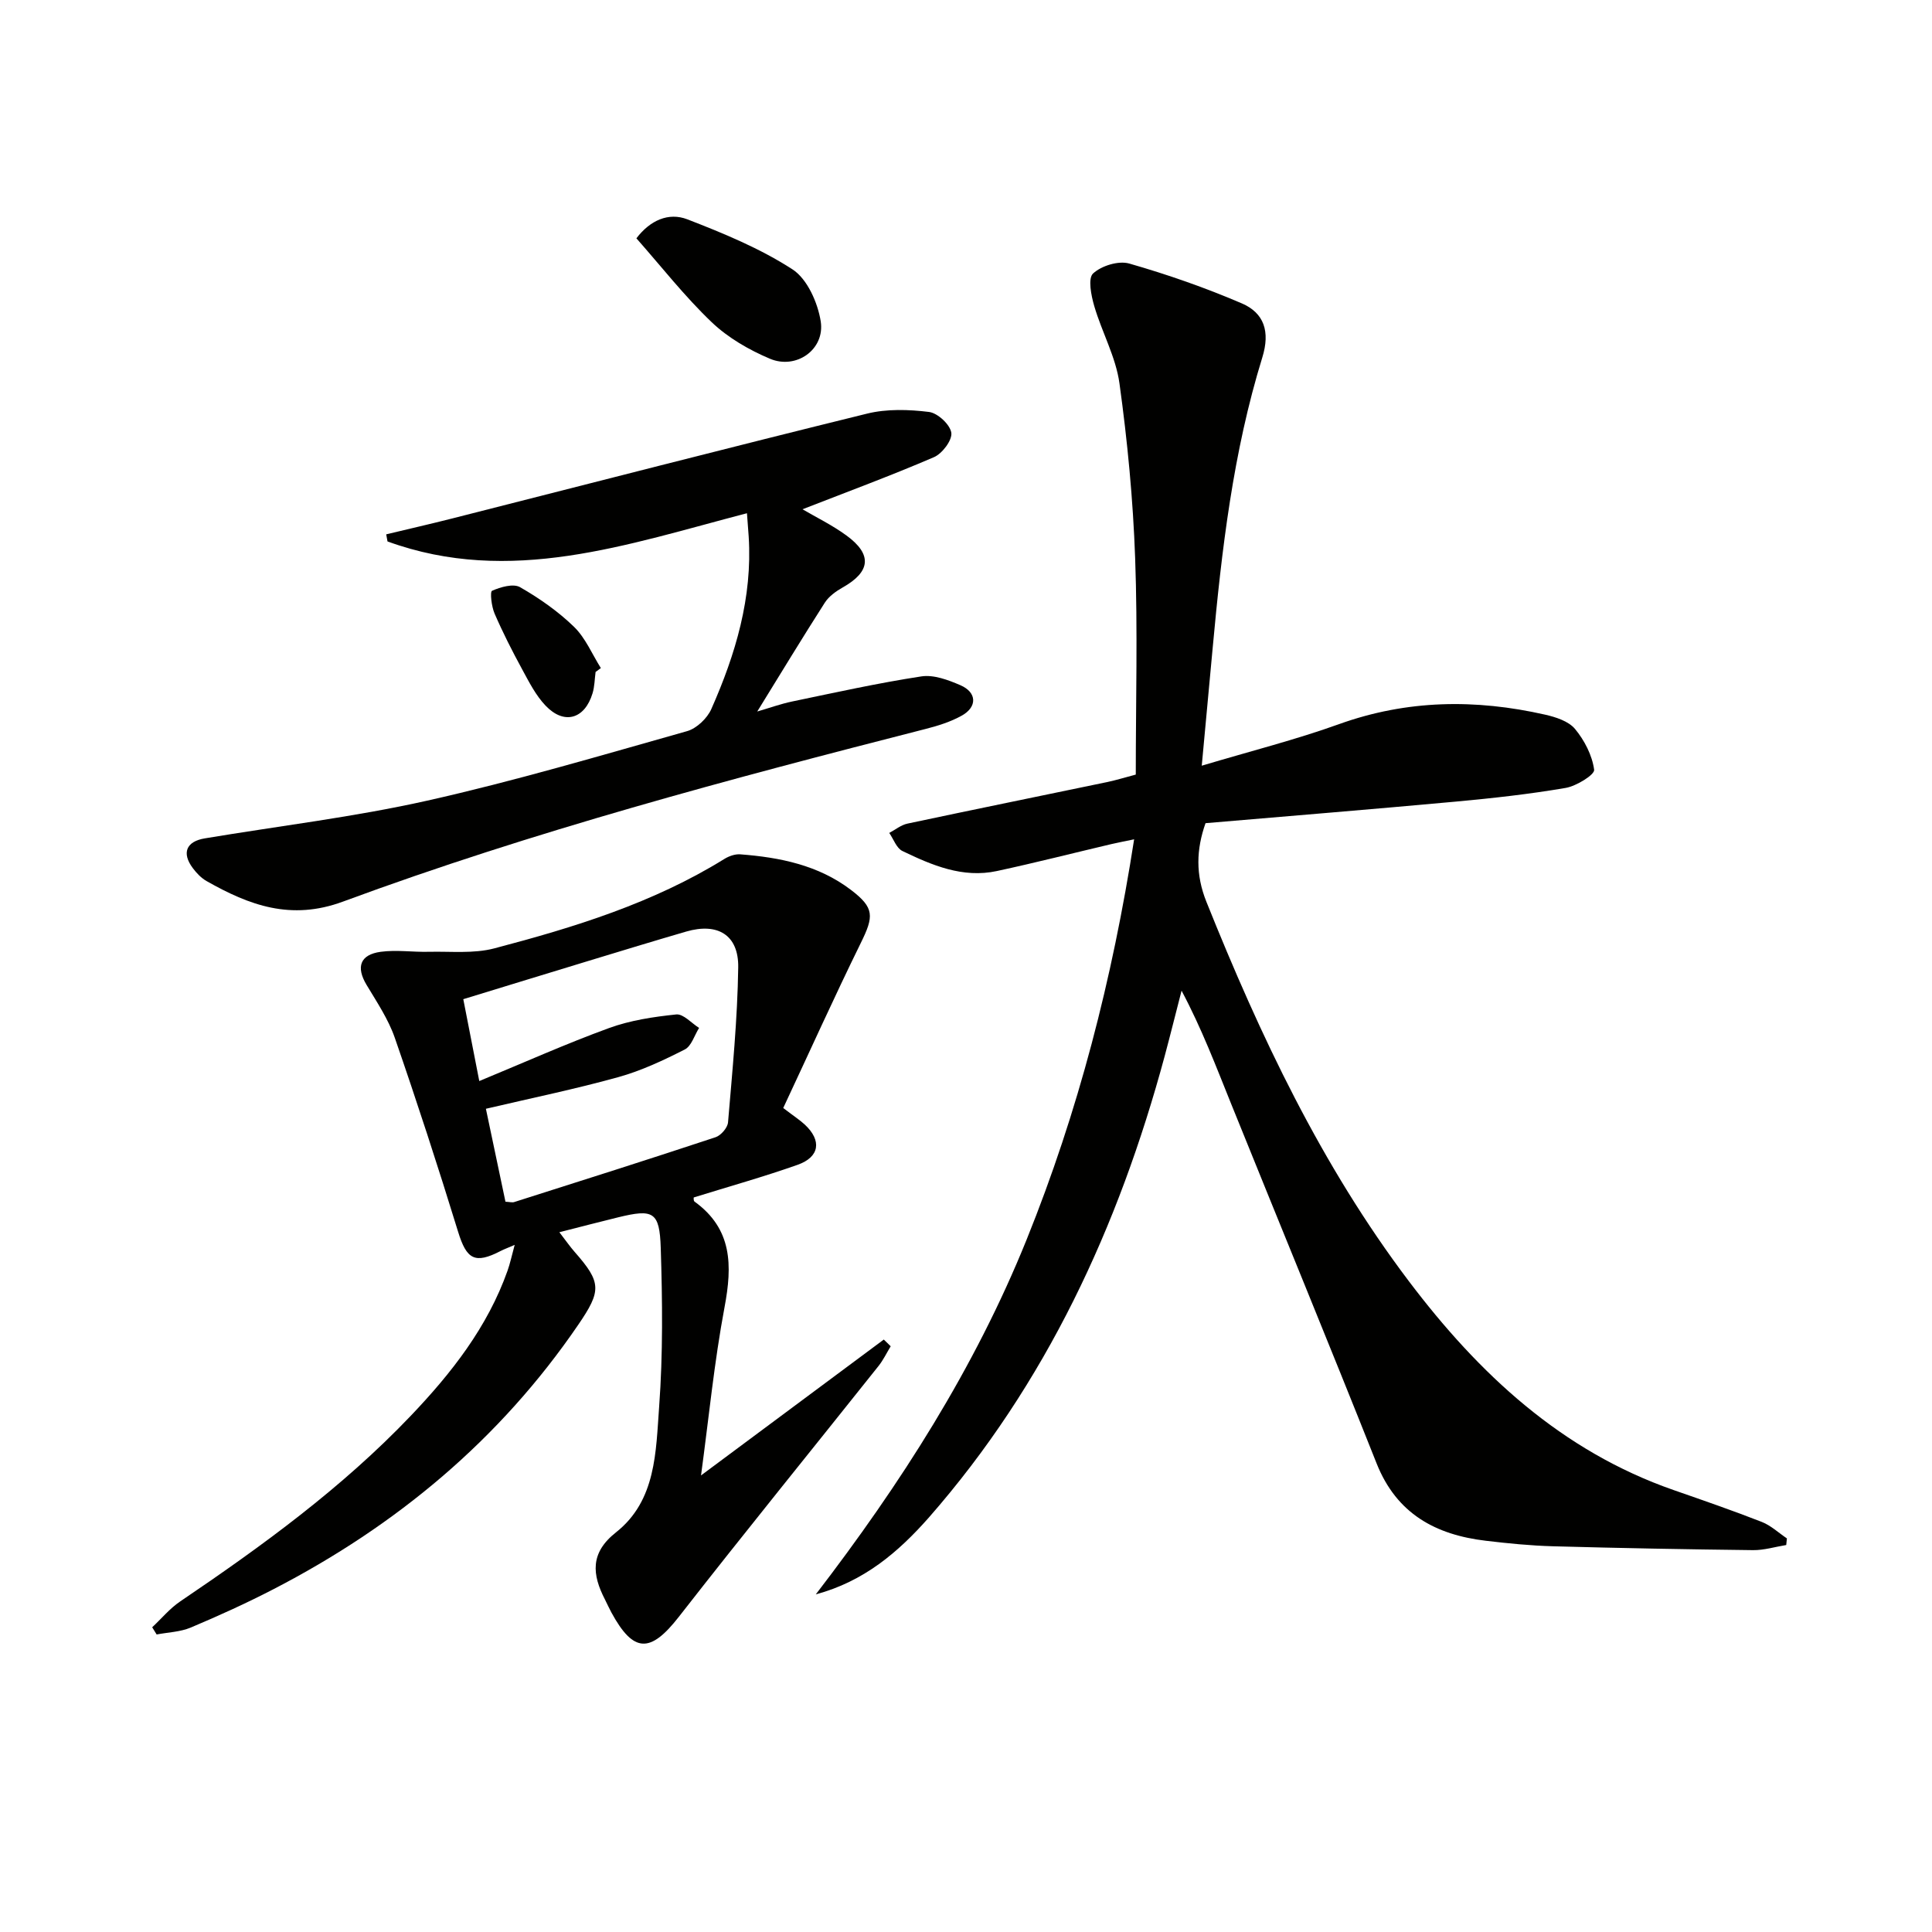
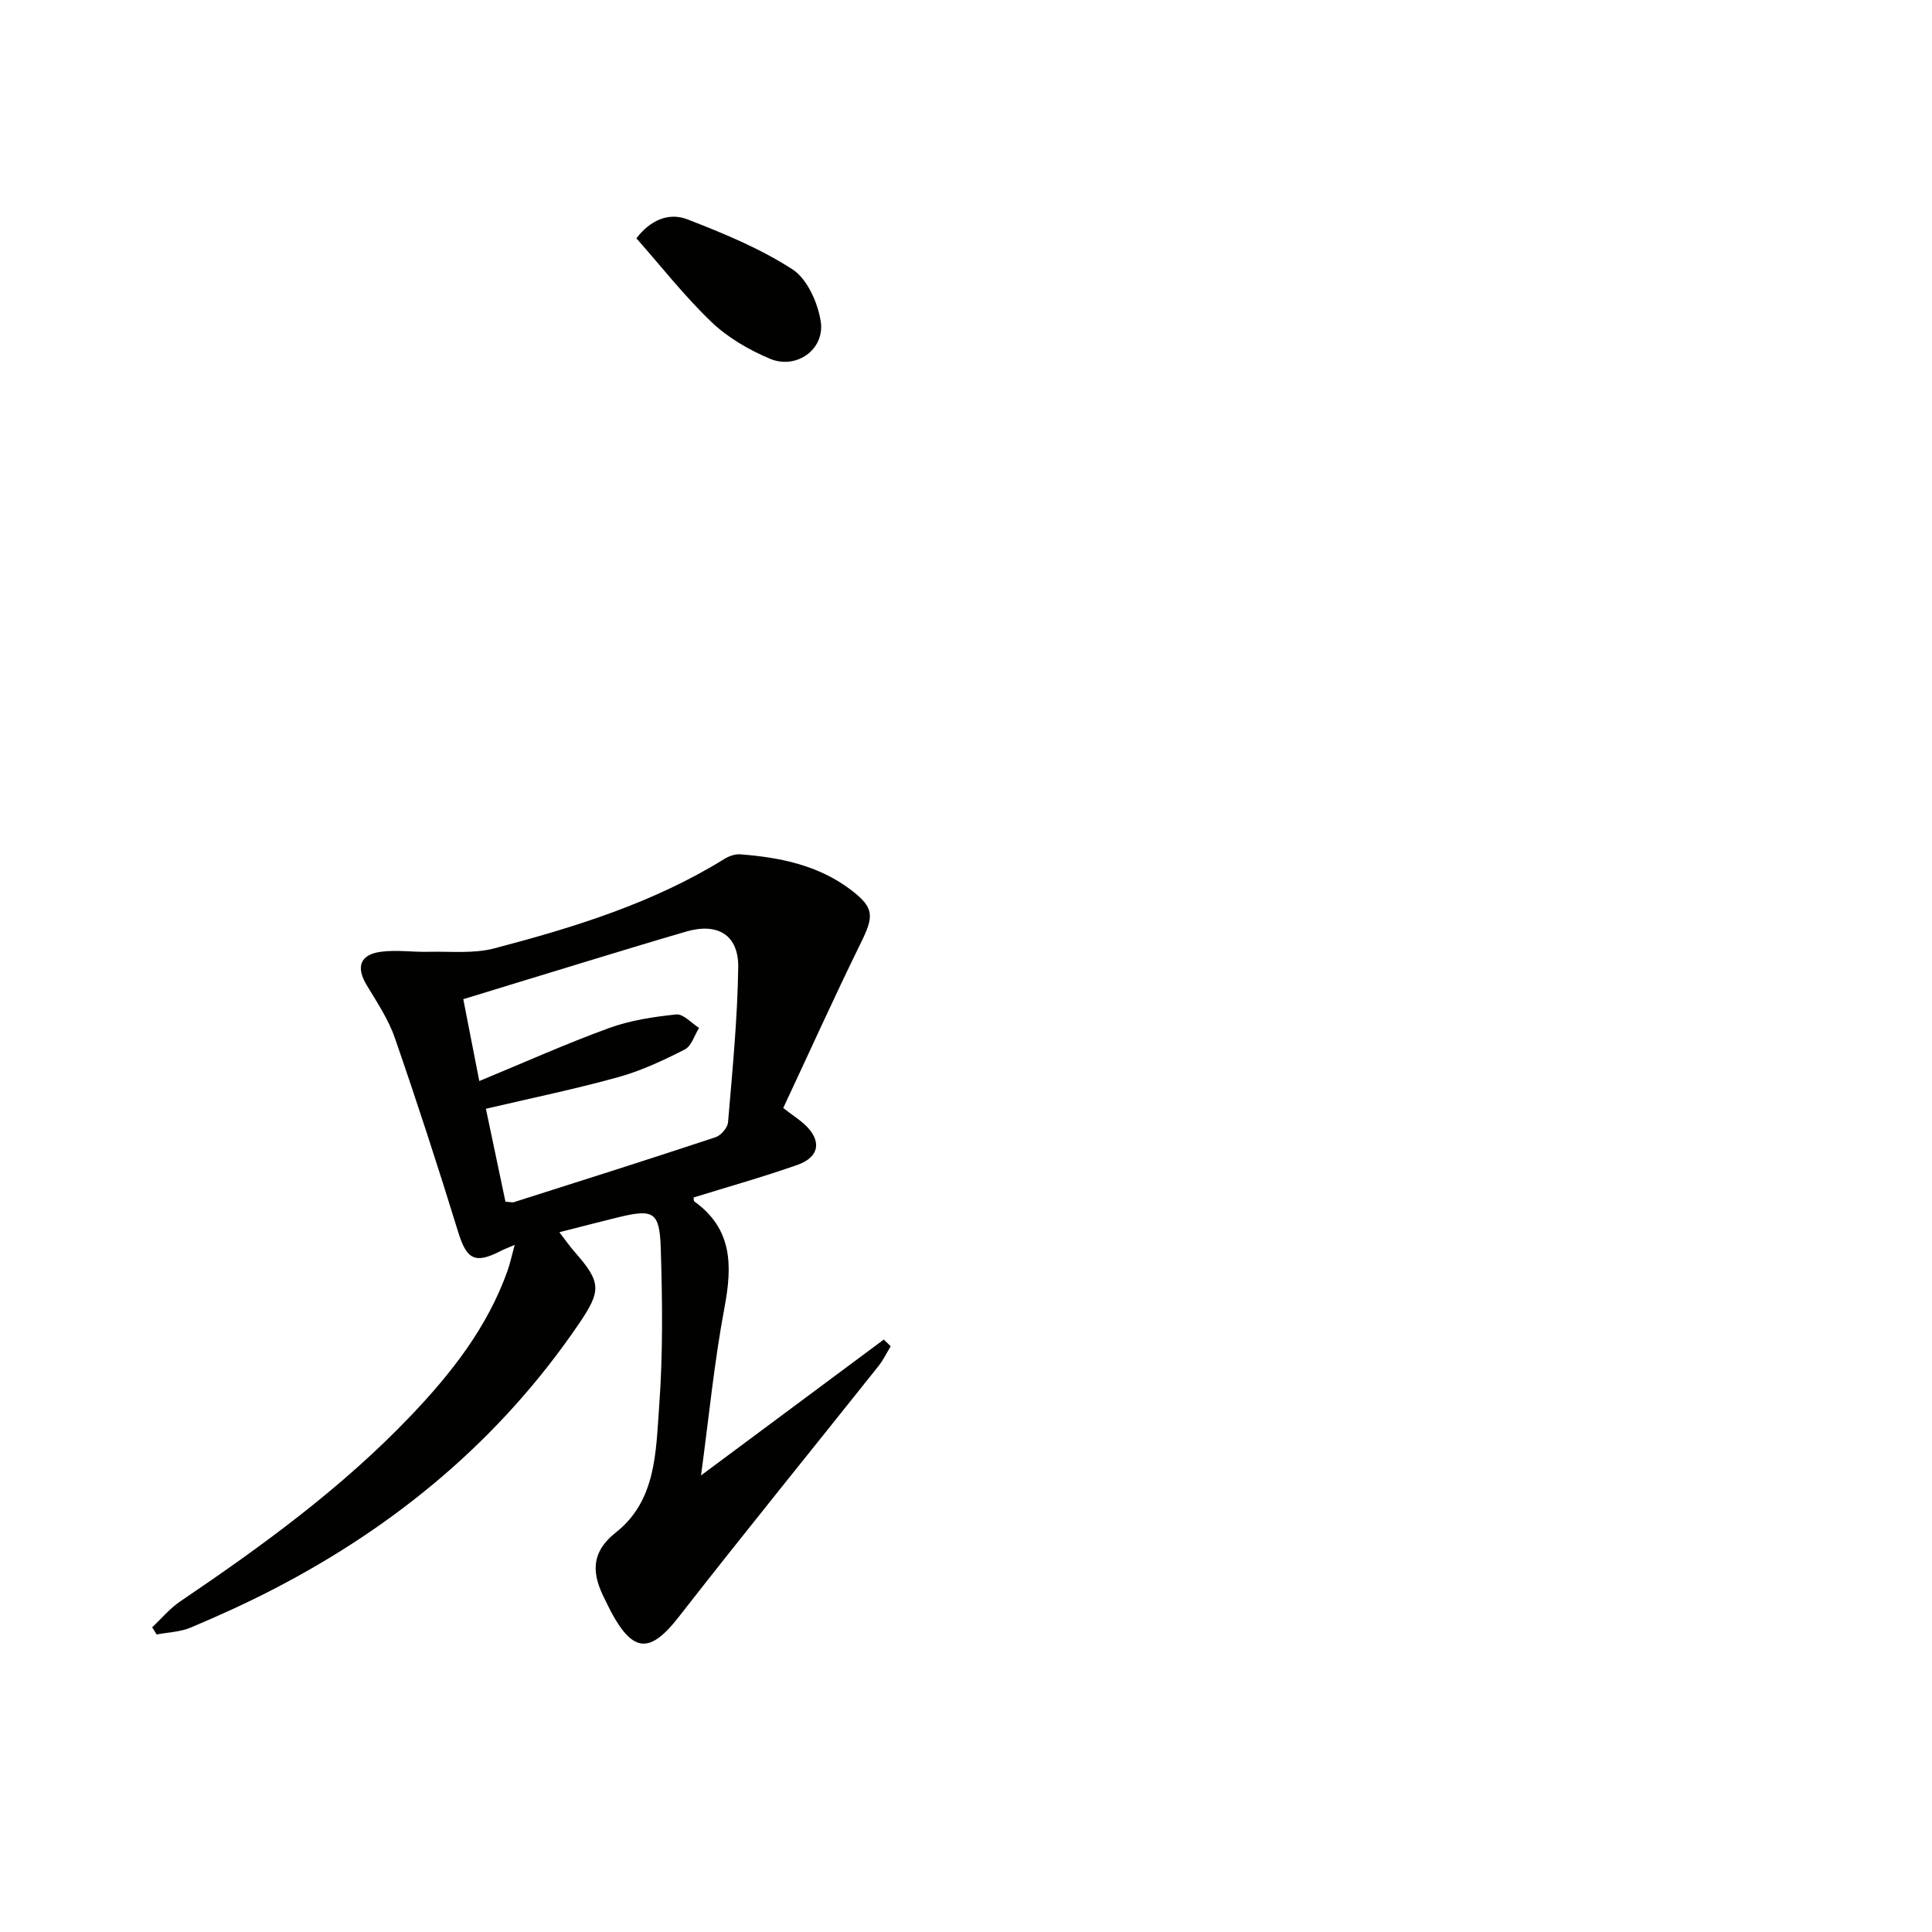
<svg xmlns="http://www.w3.org/2000/svg" enable-background="new 0 0 400 400" viewBox="0 0 400 400">
  <g fill="#010100">
-     <path d="m168.9 330.1c17.54-22.83 32.88-46.77 43.65-73.45 10.68-26.47 17.75-53.86 22.26-82.88-1.79.38-3.26.65-4.71.99-7.9 1.86-15.77 3.87-23.71 5.58-7.06 1.52-13.42-1.19-19.56-4.15-1.22-.59-1.83-2.46-2.72-3.74 1.25-.66 2.44-1.65 3.77-1.93 13.79-2.93 27.6-5.74 41.39-8.61 1.76-.37 3.49-.91 5.88-1.54 0-14.96.41-29.91-.13-44.82-.43-12.09-1.59-24.2-3.25-36.19-.75-5.46-3.65-10.61-5.22-16-.64-2.19-1.34-5.73-.24-6.74 1.73-1.6 5.26-2.69 7.48-2.06 7.91 2.27 15.74 5 23.31 8.25 4.63 1.99 5.9 5.85 4.25 11.19-6.06 19.61-8.42 39.91-10.29 60.27-.69 7.57-1.4 15.13-2.25 24.26 10.2-3.05 19.46-5.38 28.41-8.6 14.1-5.07 28.29-5.23 42.67-1.97 2.21.5 4.86 1.35 6.2 2.96 1.96 2.36 3.56 5.47 3.96 8.45.14 1.02-3.66 3.37-5.89 3.76-7.51 1.29-15.12 2.13-22.71 2.83-17.2 1.58-34.42 2.98-51.86 4.47-1.92 5.45-2.08 10.64.18 16.27 11.12 27.73 23.81 54.6 41.92 78.56 14.48 19.16 31.58 35.15 54.84 43.25 6.09 2.12 12.2 4.23 18.21 6.58 1.9.74 3.49 2.26 5.22 3.42-.05.46-.1.91-.14 1.37-2.29.37-4.57 1.08-6.85 1.06-13.81-.16-27.62-.42-41.43-.8-4.64-.13-9.29-.59-13.9-1.14-10.41-1.23-18.48-5.58-22.63-16.02-9.87-24.84-20.06-49.55-30.07-74.33-3.16-7.82-6.14-15.71-10.31-23.54-1.17 4.52-2.29 9.05-3.5 13.56-9.53 35.29-24.53 67.79-48.83 95.53-6.35 7.19-13.44 13.22-23.4 15.9z" />
    <path d="m162.16 229.4c2.38 1.82 3.51 2.54 4.47 3.44 3.54 3.3 3.08 6.7-1.49 8.32-7.02 2.48-14.2 4.49-21.51 6.76 0 0-.09.67.17.86 7.85 5.67 7.83 13.23 6.21 21.85-2.14 11.38-3.26 22.96-4.87 34.84 13.04-9.69 25.44-18.91 37.84-28.13.48.46.96.93 1.43 1.39-.84 1.38-1.54 2.86-2.54 4.11-13.77 17.3-27.72 34.46-41.32 51.9-5.88 7.54-9.37 7.56-13.96-.88-.48-.88-.88-1.79-1.33-2.68-2.69-5.2-3.12-9.67 2.27-13.92 8.36-6.6 8.25-16.75 8.94-26.04.8-10.9.68-21.9.33-32.84-.24-7.54-1.55-8.12-8.84-6.34-3.81.93-7.6 1.92-12.15 3.08 1.39 1.8 2.21 2.99 3.16 4.07 5.58 6.34 5.57 8.03.75 15.09-16.23 23.77-37.63 41.57-63.05 54.72-5.6 2.9-11.37 5.52-17.18 7.97-2.17.91-4.69.98-7.06 1.43-.31-.5-.61-1-.92-1.49 1.92-1.79 3.63-3.88 5.78-5.34 16.99-11.49 33.52-23.52 47.74-38.43 8.44-8.85 15.91-18.37 20.06-30.08.53-1.49.85-3.06 1.47-5.32-1.47.64-2.2.9-2.88 1.25-5.38 2.79-7.08 1.75-8.84-3.98-4.14-13.45-8.49-26.84-13.1-40.14-1.34-3.87-3.73-7.42-5.86-10.98-2.19-3.67-1.36-6.24 2.94-6.83 3.26-.44 6.63.08 9.95 0 4.54-.11 9.28.42 13.57-.71 16.55-4.35 32.91-9.39 47.64-18.52.94-.58 2.2-1.03 3.27-.95 8.21.62 16.18 2.24 22.91 7.35 4.91 3.73 4.79 5.47 2.05 11.02-5.54 11.28-10.7 22.74-16.05 34.15zm-62.93-5.58c9.41-3.89 18.02-7.75 26.86-10.97 4.41-1.61 9.22-2.33 13.92-2.82 1.47-.15 3.15 1.8 4.73 2.79-.97 1.53-1.58 3.76-2.96 4.46-4.42 2.25-9.01 4.41-13.77 5.73-8.89 2.47-17.95 4.33-27.41 6.55 1.28 6.1 2.67 12.67 4.05 19.24.88.05 1.4.21 1.82.07 13.91-4.42 27.83-8.83 41.68-13.42 1.11-.37 2.48-1.95 2.58-3.07.9-10.69 1.96-21.39 2.11-32.1.1-6.73-4.27-9.3-10.77-7.41-6.69 1.95-13.35 3.98-20.02 6.01-8.66 2.63-17.3 5.29-26.13 7.99 1.13 5.78 2.13 10.91 3.31 16.95z" />
-     <path d="m154.65 106.26c-24.75 6.44-49.01 15.09-74.42 5.84-.09-.49-.18-.98-.27-1.47 4.58-1.1 9.18-2.15 13.75-3.31 28.6-7.26 57.17-14.64 85.83-21.69 4.07-1 8.6-.86 12.8-.34 1.79.22 4.37 2.61 4.62 4.31.22 1.53-1.88 4.31-3.59 5.05-8.95 3.85-18.1 7.23-27.22 10.79 2.78 1.63 6.13 3.26 9.09 5.42 5.4 3.93 5.01 7.51-.76 10.76-1.4.79-2.88 1.85-3.72 3.17-4.64 7.25-9.1 14.61-13.98 22.52 2.51-.73 4.85-1.58 7.26-2.08 8.89-1.85 17.76-3.82 26.73-5.19 2.56-.39 5.56.74 8.08 1.83 3.42 1.48 3.52 4.49.26 6.3-2.28 1.27-4.88 2.09-7.43 2.74-40.68 10.4-81.26 21.19-120.68 35.76-10.77 3.98-19.38.76-28.21-4.24-1.12-.63-2.11-1.67-2.89-2.72-2.31-3.11-1.35-5.49 2.48-6.13 15.36-2.57 30.88-4.41 46.05-7.81 18.11-4.06 35.94-9.35 53.81-14.39 1.99-.56 4.19-2.66 5.04-4.6 5.01-11.32 8.52-23.05 7.73-35.67-.1-1.46-.22-2.91-.36-4.85z" />
    <path d="m131.76 49.34c2.81-3.7 6.63-5.44 10.55-3.93 7.49 2.9 15.06 6.02 21.75 10.35 3.07 1.98 5.24 6.88 5.86 10.76.92 5.82-5.05 10.06-10.52 7.75-4.33-1.83-8.68-4.34-12.05-7.56-5.59-5.33-10.39-11.48-15.59-17.37z" />
-     <path d="m123.31 139.12c-.2 1.48-.2 3.01-.63 4.42-1.62 5.36-5.9 6.59-9.74 2.54-2.01-2.11-3.4-4.86-4.81-7.46-2.06-3.78-4.02-7.63-5.73-11.58-.64-1.47-.99-4.53-.52-4.73 1.75-.77 4.39-1.54 5.79-.74 4 2.29 7.88 5.01 11.18 8.21 2.37 2.31 3.74 5.65 5.55 8.54-.37.26-.73.53-1.09.8z" />
  </g>
</svg>